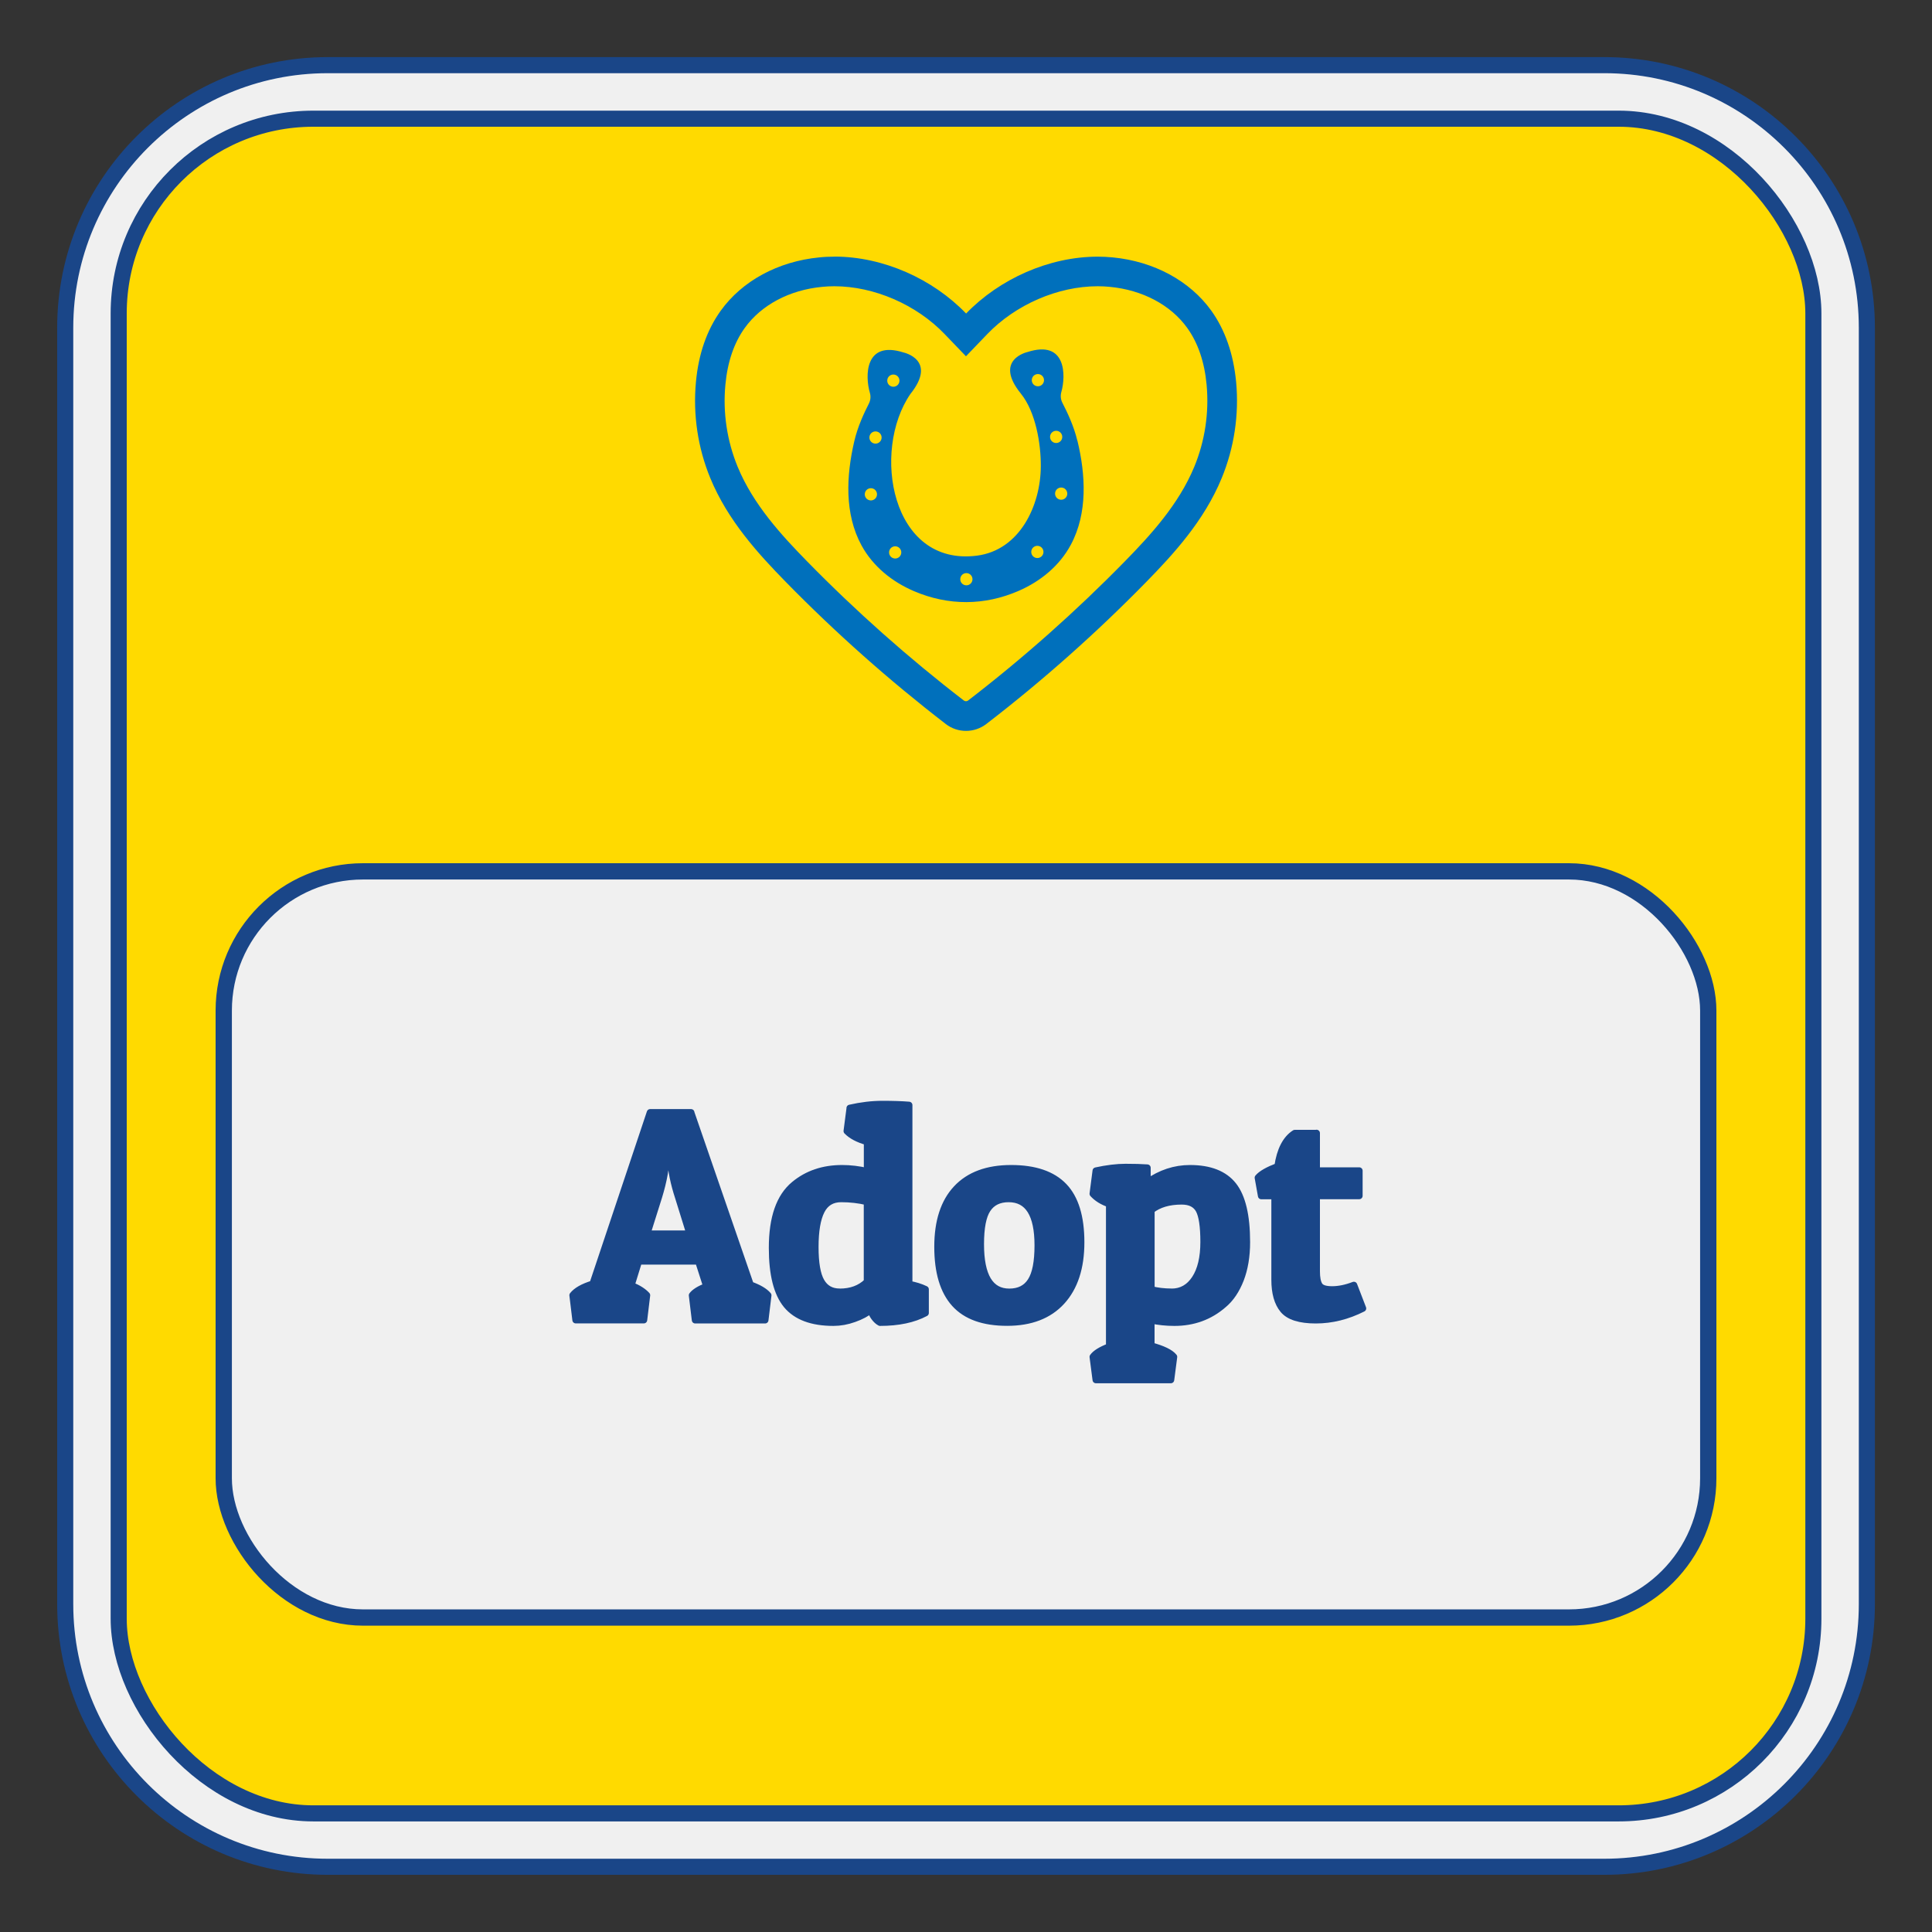
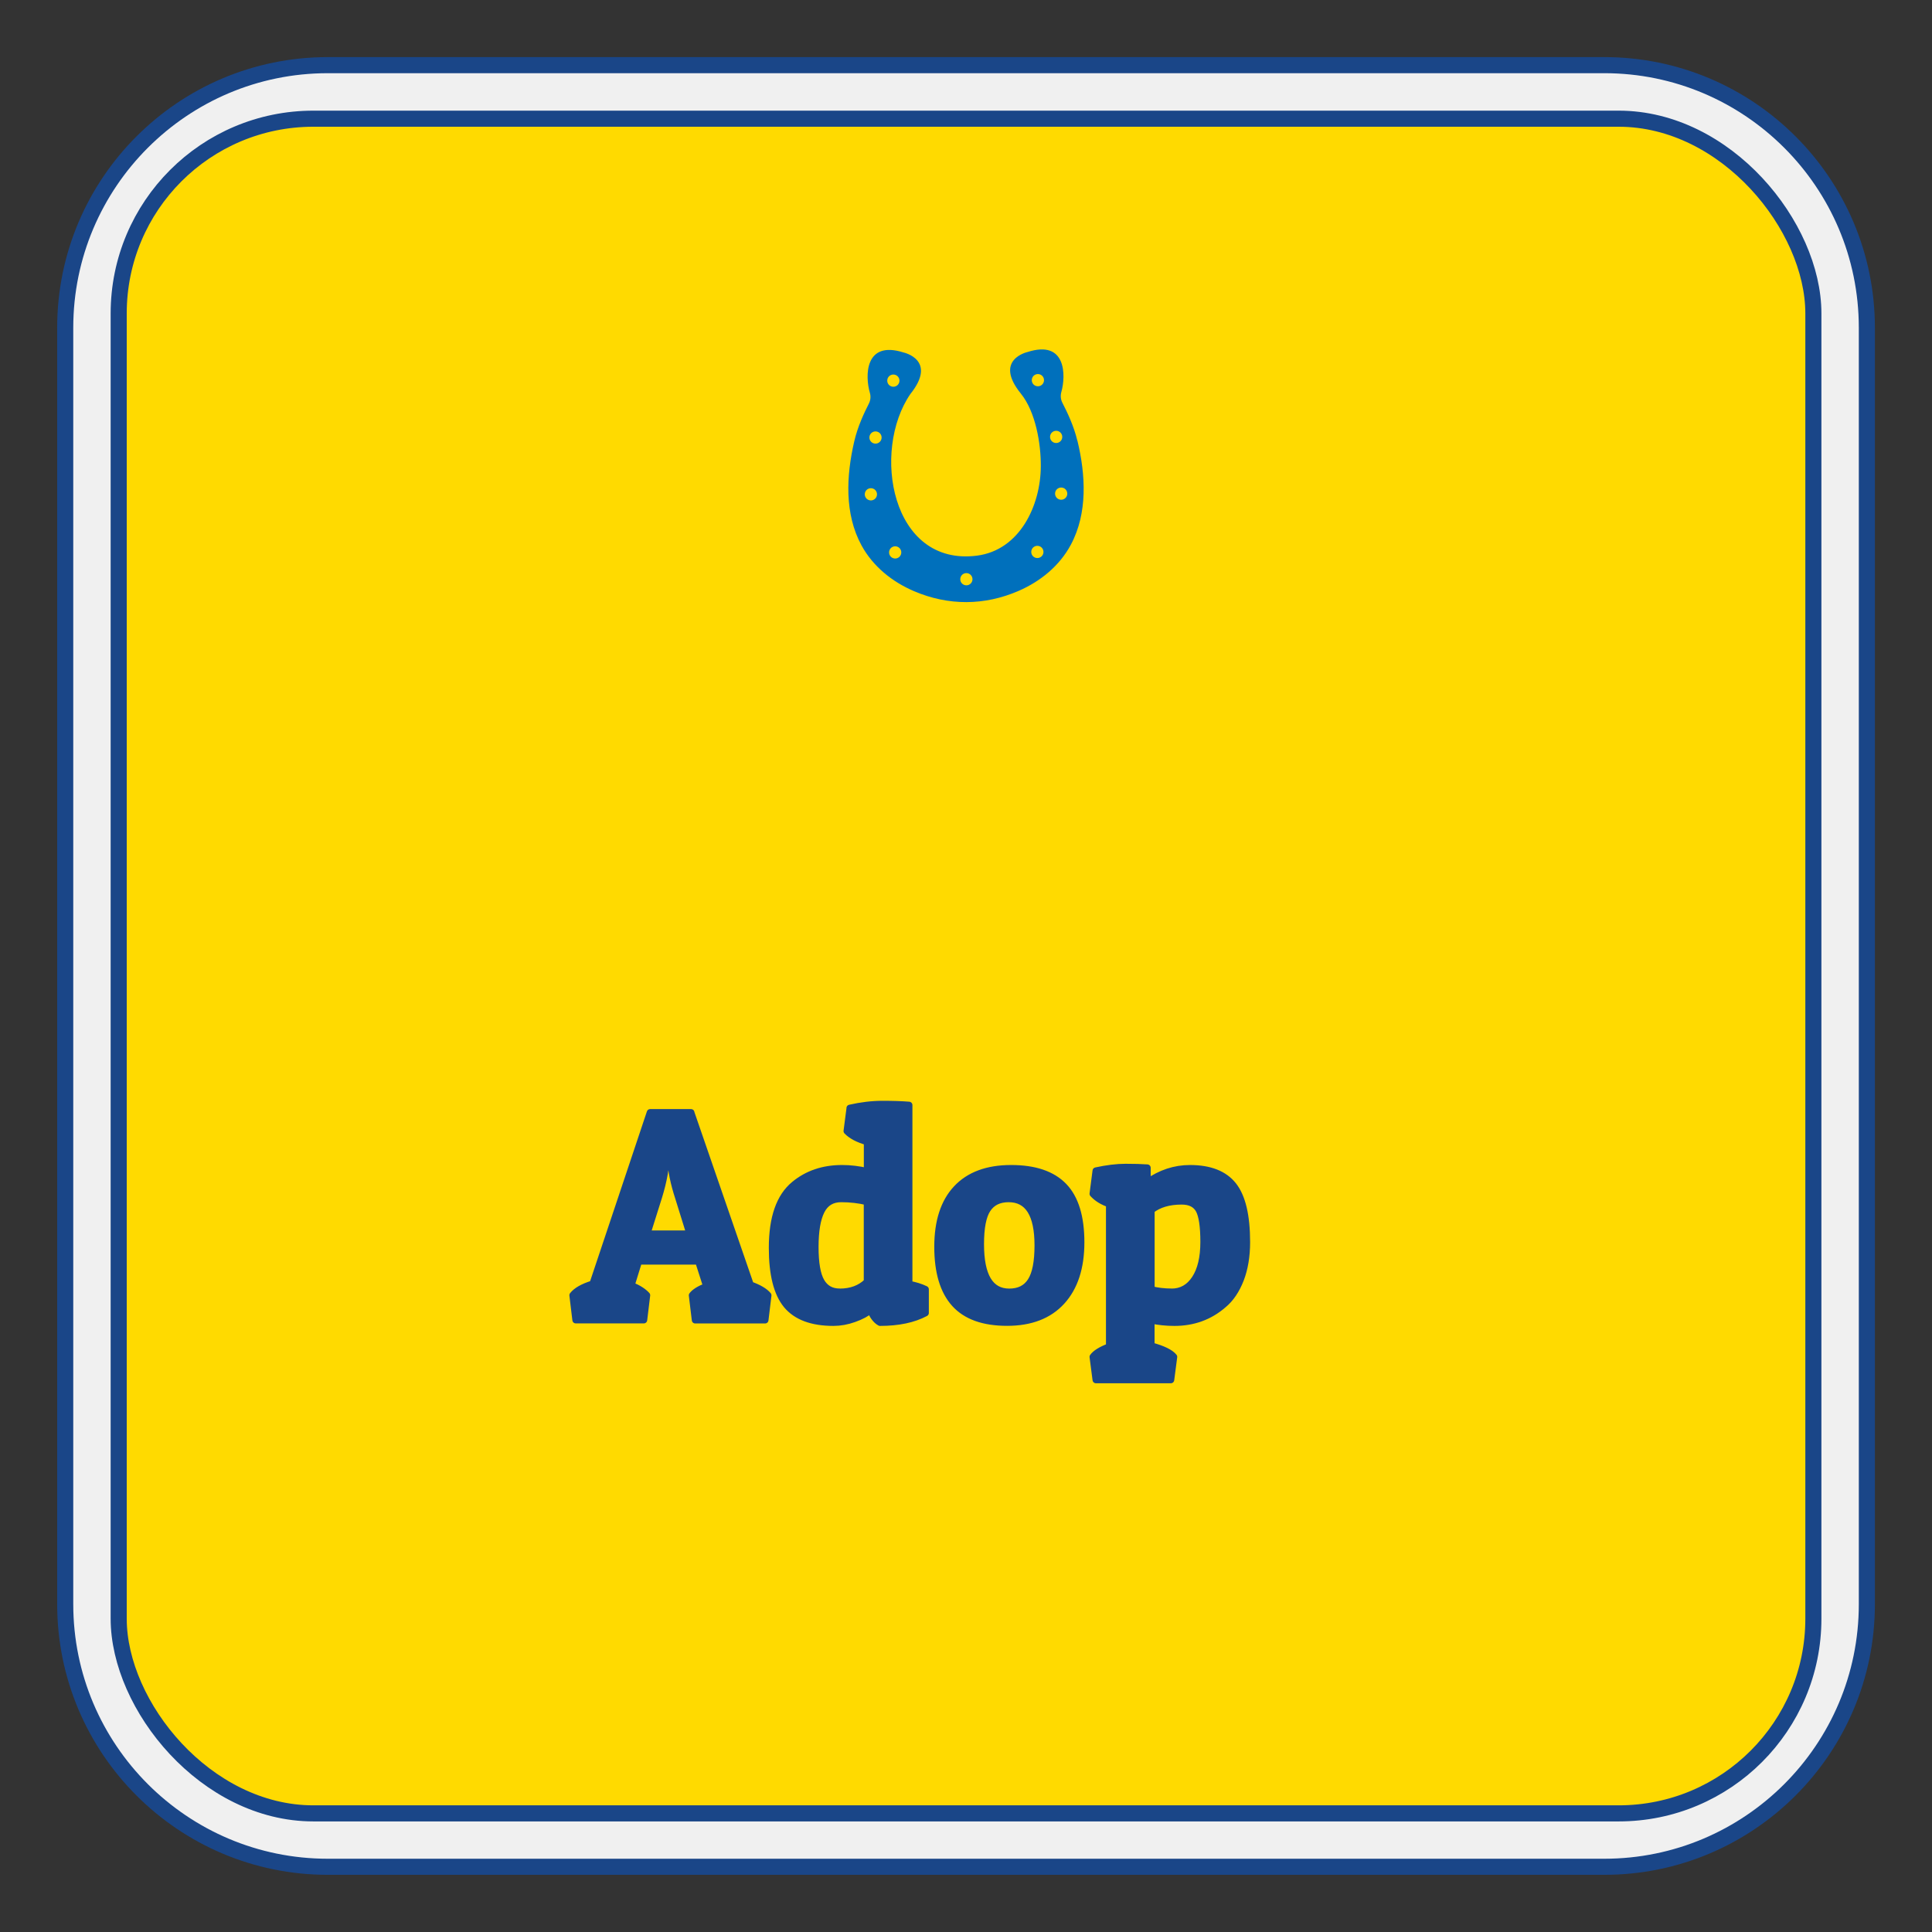
<svg xmlns="http://www.w3.org/2000/svg" id="Layer_1" data-name="Layer 1" viewBox="0 0 284.69 284.69">
  <rect x="0" y="0" width="284.69" height="284.69" fill="#333333" stroke="none" />
  <defs>
    <style>
      .cls-1 {
        fill: #1a4688;
      }

      .cls-1, .cls-2, .cls-3, .cls-4 {
        stroke: #1a4688;
      }

      .cls-1, .cls-3, .cls-4 {
        stroke-linecap: round;
        stroke-linejoin: round;
      }

      .cls-2 {
        stroke-miterlimit: 10;
        stroke-width: 2.4px;
      }

      .cls-2, .cls-3 {
        fill: #f0f0f0;
      }

      .cls-3, .cls-4 {
        stroke-width: 2.37px;
      }

      .cls-4 {
        fill: #ffda00;
      }

      .cls-5 {
        fill: #0070bc;
        stroke-width: 0px;
      }
    </style>
  </defs>
  <path class="cls-3" d="M48.29,9.6h188.1c21.35,0,38.69,17.34,38.69,38.69v188.1c0,21.35-17.34,38.69-38.69,38.69H48.29c-21.35,0-38.69-17.34-38.69-38.69V48.29c0-21.35,17.34-38.69,38.69-38.69Z" transform="translate(284.69 0) rotate(90)" />
  <rect class="cls-4" x="17.49" y="17.49" width="249.72" height="249.72" rx="28.69" ry="28.69" />
-   <rect class="cls-2" x="32.97" y="128.4" width="218.75" height="109.95" rx="20.52" ry="20.52" />
  <g>
    <path class="cls-1" d="M101.82,163.94l8.76,25.39c1.23.44,2.1.95,2.6,1.54l-.44,3.65h-10.3l-.44-3.65c.35-.47,1.06-.91,2.11-1.32l-1.19-3.7h-8.8l-1.1,3.56c1.03.41,1.79.9,2.29,1.45l-.44,3.65h-10.03l-.44-3.65c.53-.67,1.51-1.23,2.95-1.67l8.45-25.26h6.03ZM98.17,170.1c0,1.79-.37,3.87-1.1,6.25l-1.72,5.46h6.29l-1.67-5.37c-.67-2.05-1.06-3.92-1.14-5.59l-.04-.75h-.62Z" />
    <path class="cls-1" d="M125.23,163.28c1.67-.38,3.27-.57,4.8-.57s2.83.04,3.92.13v26.4c.88.15,1.69.4,2.42.75v3.48c-1.76.94-3.99,1.41-6.69,1.41-.29-.15-.58-.41-.86-.79-.28-.38-.43-.75-.46-1.1-.65.53-1.48.98-2.51,1.34-1.03.37-2.04.55-3.04.55-3.17,0-5.46-.86-6.89-2.57-1.42-1.72-2.13-4.52-2.13-8.43,0-4.43,1.08-7.54,3.26-9.33,1.91-1.58,4.25-2.38,7.04-2.38,1.23,0,2.46.15,3.7.44v-4.36c-1.35-.38-2.35-.91-2.99-1.58l.44-3.39ZM123.73,190.38c1.67,0,3.02-.5,4.05-1.5v-11.79c-1.2-.29-2.48-.44-3.83-.44s-2.33.59-2.93,1.78c-.6,1.19-.9,2.96-.9,5.32s.29,4.06.88,5.08c.59,1.03,1.5,1.54,2.73,1.54Z" />
    <path class="cls-1" d="M148.4,194.87c-3.48,0-6.05-.92-7.72-2.77-1.67-1.85-2.51-4.64-2.51-8.38s.93-6.6,2.79-8.58c1.86-1.98,4.54-2.97,8.03-2.97s6.08.88,7.77,2.64c1.69,1.76,2.53,4.51,2.53,8.25s-.95,6.64-2.84,8.71c-1.89,2.07-4.58,3.1-8.05,3.1ZM144.5,183.34c0,4.69,1.41,7.04,4.22,7.04,1.44,0,2.5-.53,3.19-1.61.69-1.07,1.03-2.82,1.03-5.26,0-4.58-1.44-6.86-4.31-6.86-1.41,0-2.45.51-3.12,1.52-.68,1.01-1.01,2.74-1.01,5.17Z" />
    <path class="cls-1" d="M161.49,172.52c1.61-.35,3.07-.53,4.36-.53s2.36.03,3.21.09v2.16c1.96-1.38,4.06-2.07,6.29-2.07,2.93,0,5.06.84,6.38,2.51,1.32,1.67,1.98,4.46,1.98,8.36,0,2.08-.31,3.92-.92,5.5-.62,1.58-1.45,2.82-2.51,3.7-2.02,1.76-4.43,2.64-7.22,2.64-1.2,0-2.35-.12-3.43-.35v3.78c1.73.47,2.84,1.01,3.34,1.63l-.44,3.39h-11.04l-.44-3.39c.38-.53,1.19-1.03,2.42-1.5v-21.03c-1.03-.35-1.83-.85-2.42-1.5l.44-3.39ZM172.62,190.38c1.47,0,2.62-.65,3.48-1.96.85-1.3,1.28-3.11,1.28-5.41s-.24-3.88-.7-4.73c-.47-.85-1.32-1.28-2.55-1.28-1.88,0-3.37.44-4.49,1.32v11.7c.91.23,1.91.35,2.99.35Z" />
-     <path class="cls-1" d="M194,166.97v5.54h6.29v3.7h-6.29v11.13c0,.94.13,1.62.4,2.05.26.43.89.64,1.89.64s2.07-.22,3.21-.66l1.32,3.43c-2.26,1.14-4.57,1.72-6.93,1.72s-3.96-.51-4.8-1.52c-.84-1.01-1.25-2.49-1.25-4.42v-12.36h-1.98l-.48-2.68c.47-.56,1.44-1.11,2.9-1.67.35-2.4,1.19-4.03,2.51-4.88h3.21Z" />
  </g>
  <g>
-     <path class="cls-5" d="M122.94,42.18c5.85,0,12.09,2.7,16.26,7.05l3.14,3.27,3.14-3.27c4.18-4.35,10.41-7.05,16.27-7.05.6,0,1.21.03,1.8.09,4.81.46,8.97,2.67,11.4,6.06,1.58,2.2,2.54,5.01,2.85,8.36.38,4.11-.24,8.29-1.82,12.1-2.29,5.54-6.47,10.09-10.21,13.91-7.19,7.35-14.96,14.25-23.11,20.52-.09.07-.2.11-.32.11s-.22-.04-.32-.11c-8.15-6.27-15.93-13.18-23.11-20.52-3.74-3.82-7.93-8.37-10.21-13.91-1.57-3.81-2.2-7.99-1.81-12.1.31-3.35,1.27-6.16,2.85-8.36,2.43-3.39,6.59-5.6,11.4-6.06.59-.06,1.19-.09,1.8-.09M122.94,37.82c-.74,0-1.48.03-2.22.11-6.06.59-11.35,3.45-14.52,7.86-2.04,2.84-3.27,6.37-3.65,10.5-.45,4.81.28,9.71,2.12,14.17,2.58,6.26,7.1,11.18,11.13,15.3,7.33,7.49,15.26,14.53,23.57,20.93.88.68,1.93,1.01,2.98,1.01s2.1-.34,2.98-1.01c8.31-6.39,16.24-13.44,23.57-20.93,4.03-4.12,8.54-9.03,11.12-15.3,1.84-4.46,2.58-9.36,2.13-14.17-.39-4.13-1.62-7.66-3.65-10.5-3.17-4.41-8.46-7.27-14.52-7.86-.74-.07-1.47-.11-2.21-.11-7.19,0-14.49,3.28-19.41,8.38-4.91-5.11-12.22-8.39-19.41-8.39h0Z" />
    <path class="cls-5" d="M158.76,64.97c-.53-2.24-1.53-4.29-2.2-5.59-.26-.49-.32-1.07-.17-1.6.69-2.43.74-7.77-5-5.9,0,0-5.02,1.11-.96,6.12,2.18,2.69,2.96,7.38,2.94,10.69-.02,5.8-3.1,12.38-9.42,13.19-12.66,1.62-15.55-15.46-9.8-23.82,4.03-5.04-1.01-6.12-1.01-6.12-5.75-1.83-5.67,3.51-4.96,5.94.16.53.1,1.11-.15,1.6-.66,1.3-1.65,3.35-2.16,5.6-1.16,5.01-1.46,10.63,1.08,15.29,1.69,3.1,4.51,5.36,7.73,6.74,5.07,2.17,10.4,2.15,15.44-.05,3.21-1.4,6.01-3.68,7.68-6.8,2.5-4.68,2.17-10.3.97-15.3ZM128.33,73.74c-.5,0-.9-.4-.9-.9,0-.5.4-.9.9-.9.5,0,.9.4.9.9,0,.5-.4.9-.9.9ZM129.01,65.37c-.5,0-.9-.4-.9-.9,0-.5.4-.9.9-.9.5,0,.9.4.9.9,0,.5-.4.9-.9.9ZM131.64,55.19c.5,0,.9.4.9.9,0,.5-.4.9-.9.9-.5,0-.9-.4-.9-.9,0-.5.4-.9.9-.9ZM131.91,82.3c-.5,0-.9-.4-.9-.9,0-.5.4-.9.9-.9.5,0,.9.4.9.9,0,.5-.4.9-.9.9ZM142.4,86.25c-.5,0-.9-.4-.9-.9,0-.5.4-.9.9-.9.5,0,.9.4.9.9,0,.5-.4.9-.9.9ZM152.86,82.23c-.5,0-.9-.4-.9-.9,0-.5.4-.9.9-.9.5,0,.9.4.9.9,0,.5-.4.9-.9.9ZM152.94,56.92c-.5,0-.9-.4-.9-.9,0-.5.4-.9.9-.9.5,0,.9.4.9.9,0,.5-.4.9-.9.9ZM154.73,64.38c0-.5.4-.9.9-.9.5,0,.9.4.9.9,0,.5-.4.9-.9.9-.5,0-.9-.4-.9-.9ZM156.37,73.64c-.5,0-.9-.4-.9-.9,0-.5.4-.9.9-.9.5,0,.9.4.9.9,0,.5-.4.9-.9.9Z" />
  </g>
</svg>